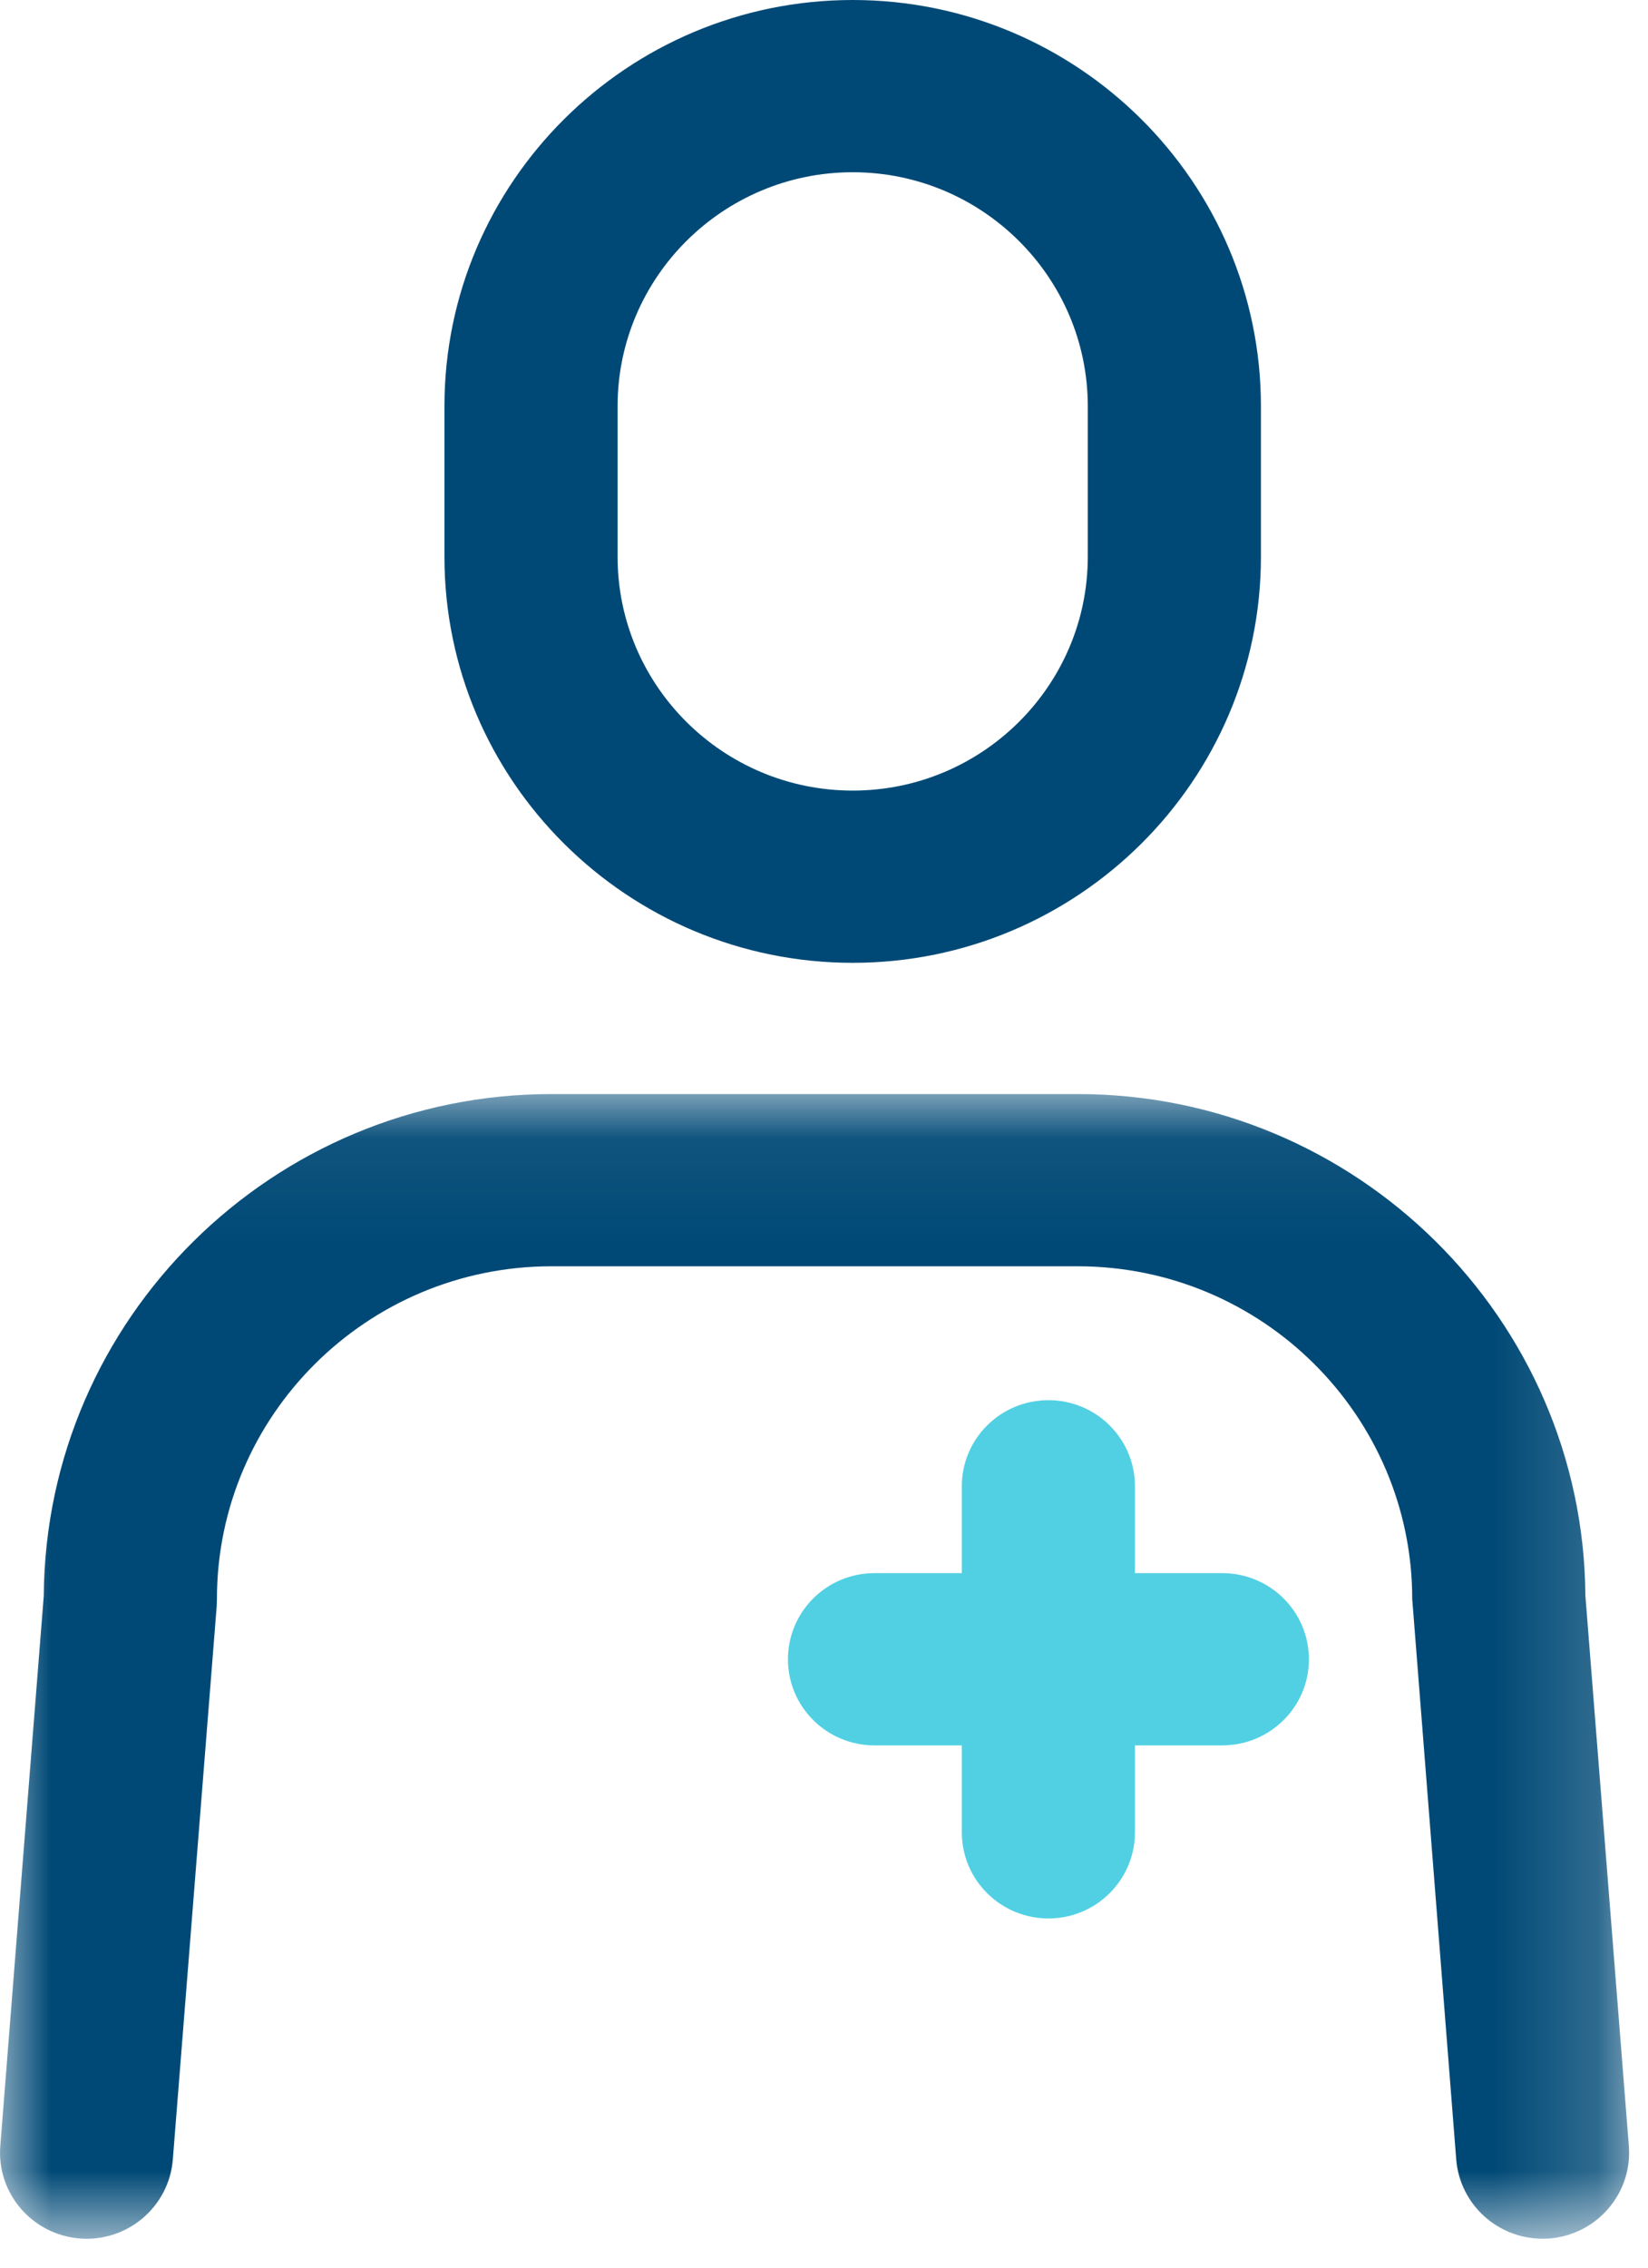
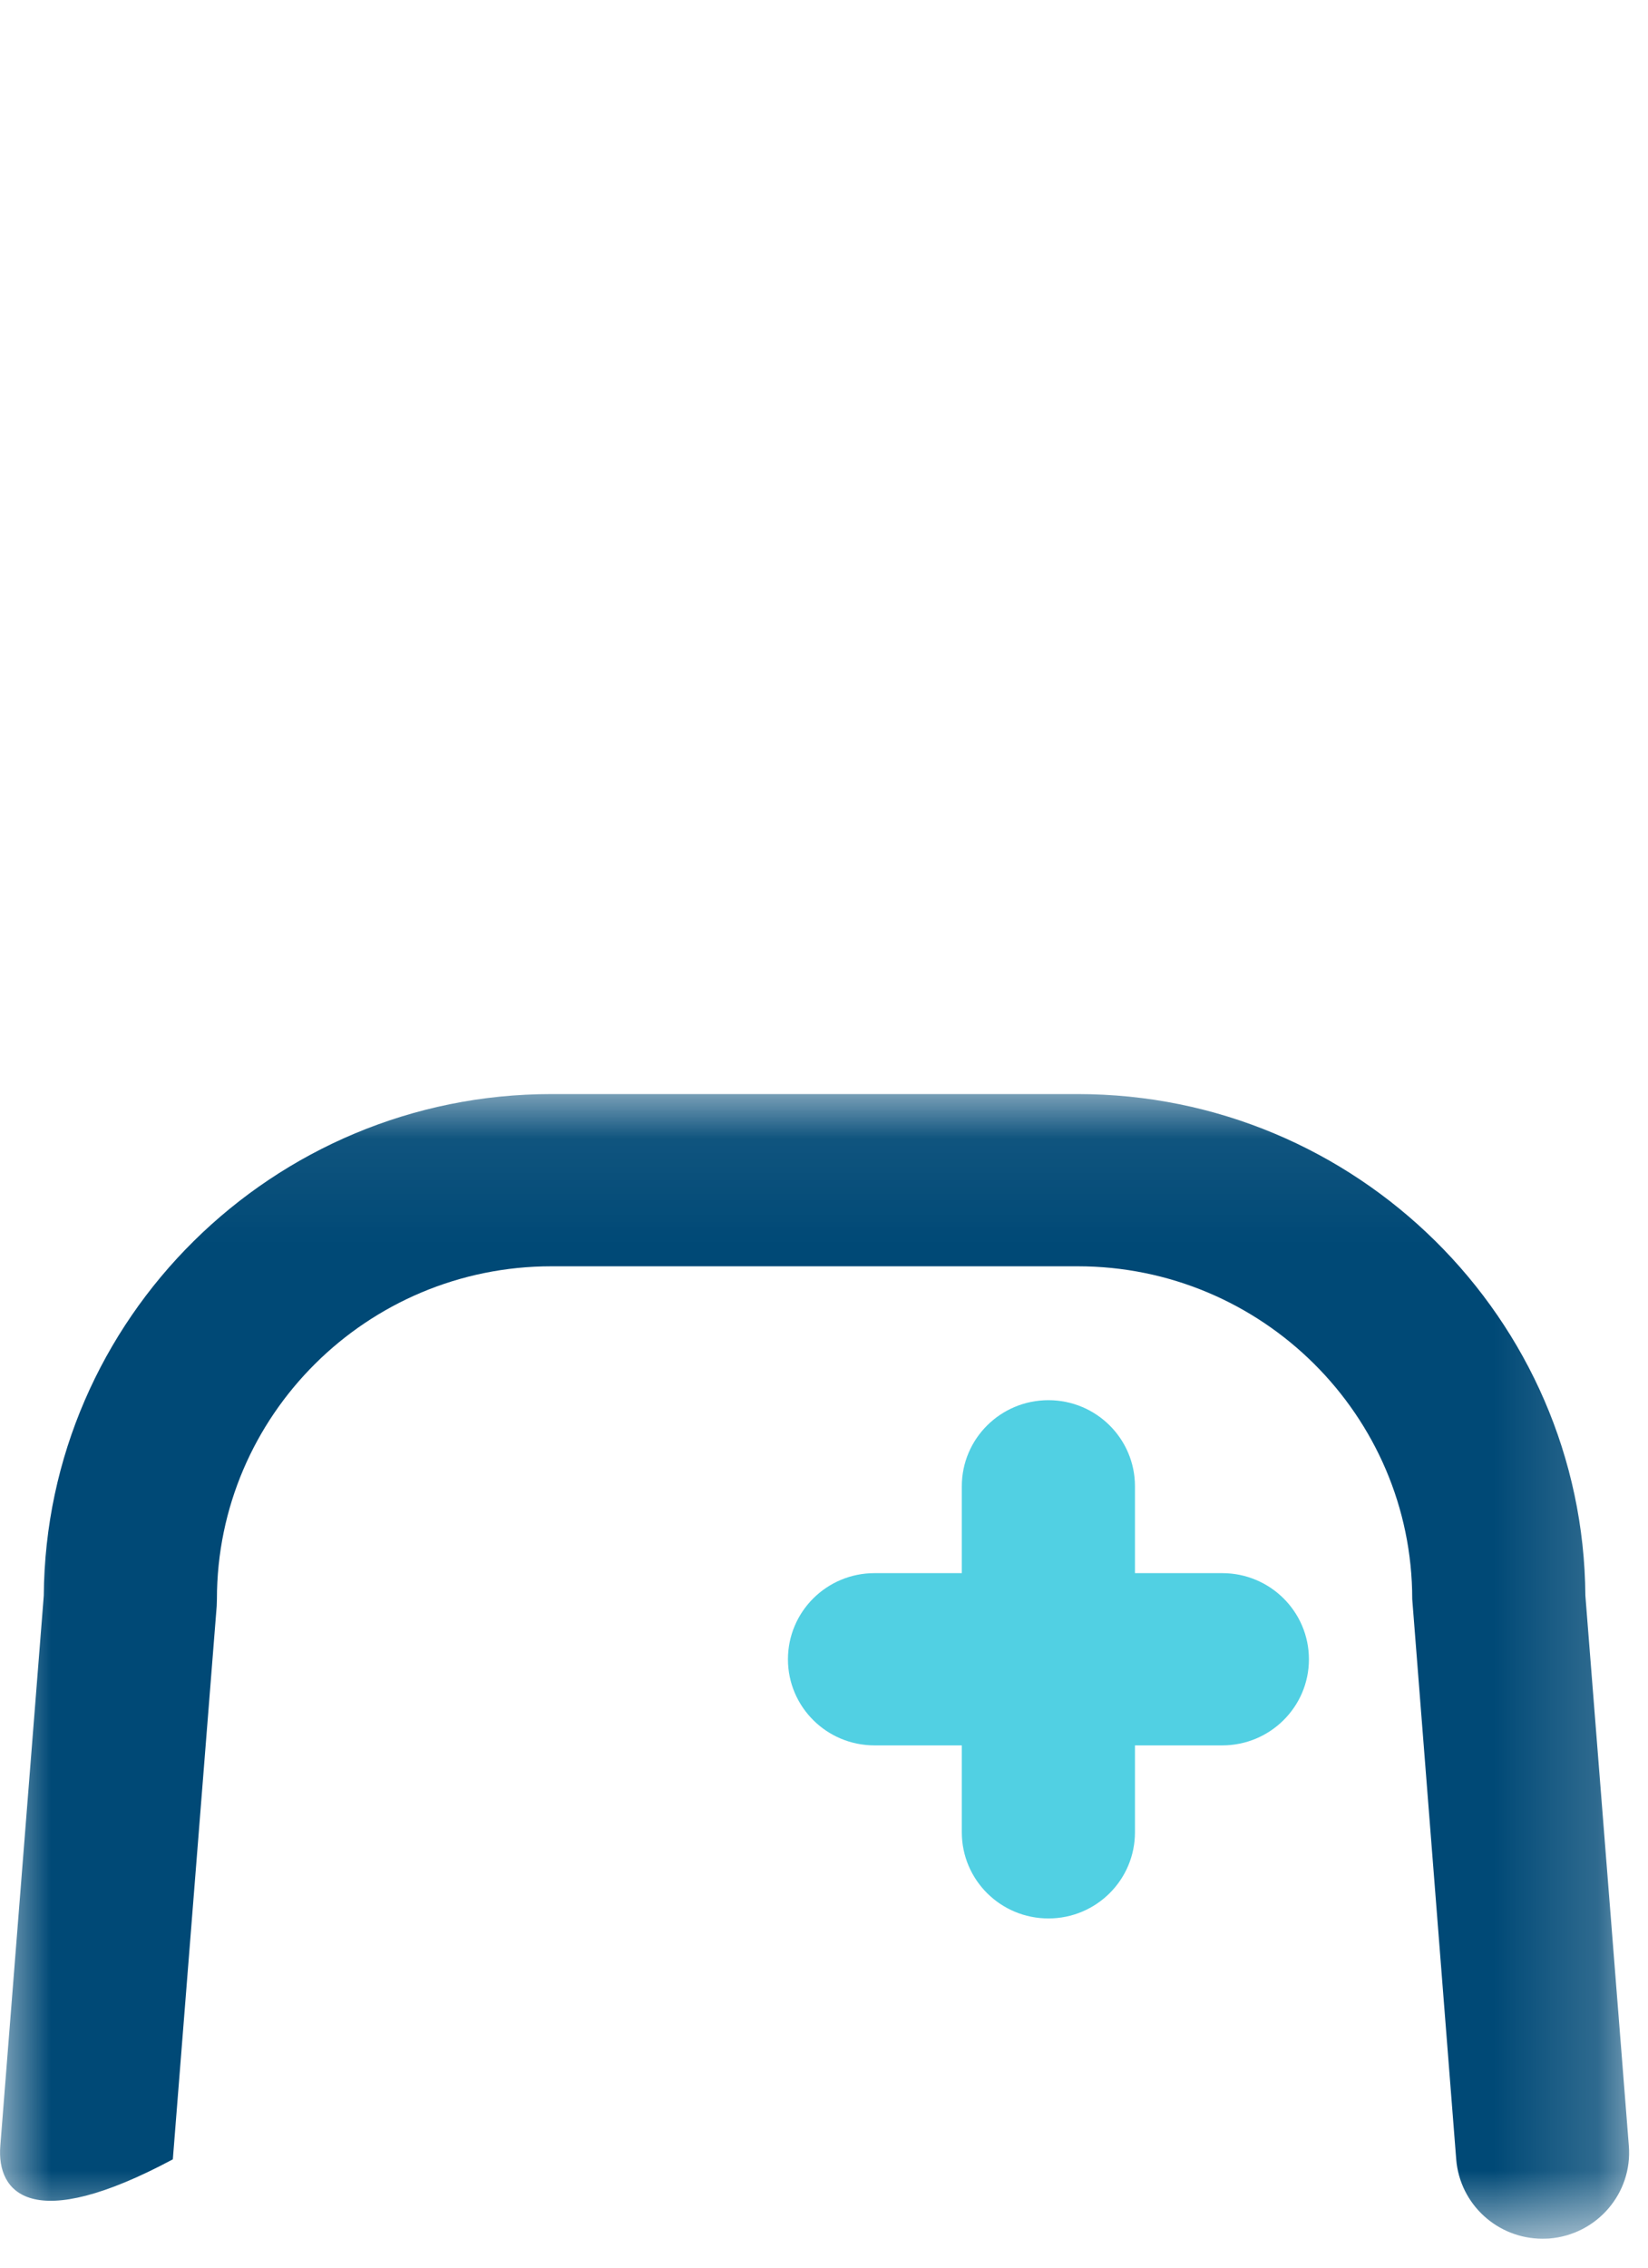
<svg xmlns="http://www.w3.org/2000/svg" xmlns:xlink="http://www.w3.org/1999/xlink" width="16" height="22" viewBox="0 0 16 22">
  <defs>
    <polygon id="asg-icon-providers-a" points="0 .064 0 11.169 15.817 11.169 15.817 .064" />
  </defs>
  <g fill="none" fill-rule="evenodd">
    <g transform="translate(0 10.55)">
      <mask id="asg-icon-providers-b" fill="#fff">
        <use xlink:href="#asg-icon-providers-a" />
      </mask>
-       <path fill="#004976" d="M14.975,11.169 C14.541,11.169 14.173,10.837 14.138,10.399 L13.711,4.964 C13.711,3.184 12.254,1.735 10.463,1.735 L5.354,1.735 C3.563,1.735 2.106,3.184 2.106,4.964 L2.104,5.03 L1.678,10.399 C1.642,10.859 1.238,11.203 0.775,11.167 C0.312,11.13 -0.034,10.728 0.003,10.268 L0.425,4.93 C0.444,2.244 2.648,0.064 5.354,0.064 L10.463,0.064 C13.169,0.064 15.373,2.244 15.392,4.93 L15.814,10.268 C15.851,10.728 15.505,11.13 15.042,11.167 C15.02,11.168 14.998,11.169 14.975,11.169" mask="url(#asg-icon-providers-b)" />
+       <path fill="#004976" d="M14.975,11.169 C14.541,11.169 14.173,10.837 14.138,10.399 L13.711,4.964 C13.711,3.184 12.254,1.735 10.463,1.735 L5.354,1.735 C3.563,1.735 2.106,3.184 2.106,4.964 L2.104,5.03 L1.678,10.399 C0.312,11.13 -0.034,10.728 0.003,10.268 L0.425,4.93 C0.444,2.244 2.648,0.064 5.354,0.064 L10.463,0.064 C13.169,0.064 15.373,2.244 15.392,4.93 L15.814,10.268 C15.851,10.728 15.505,11.13 15.042,11.167 C15.02,11.168 14.998,11.169 14.975,11.169" mask="url(#asg-icon-providers-b)" />
    </g>
    <path fill="#51D0E3" d="M10.179,18.612 C9.714,18.612 9.338,18.238 9.338,17.776 L9.338,14.419 C9.338,13.958 9.714,13.584 10.179,13.584 C10.643,13.584 11.019,13.958 11.019,14.419 L11.019,17.776 C11.019,18.238 10.643,18.612 10.179,18.612" />
    <path fill="#51D0E3" d="M11.867,16.933 L8.49,16.933 C8.026,16.933 7.65,16.559 7.65,16.098 C7.65,15.636 8.026,15.262 8.49,15.262 L11.867,15.262 C12.331,15.262 12.708,15.636 12.708,16.098 C12.708,16.559 12.331,16.933 11.867,16.933" />
-     <path fill="#004976" d="M8.279,1.671 C7.02,1.671 5.996,2.69 5.996,3.941 L5.996,5.401 C5.996,6.652 7.02,7.67 8.279,7.67 C9.537,7.67 10.561,6.652 10.561,5.401 L10.561,3.941 C10.561,2.69 9.537,1.671 8.279,1.671 M8.279,9.341 C6.093,9.341 4.315,7.574 4.315,5.401 L4.315,3.941 C4.315,1.768 6.093,0 8.279,0 C10.464,0 12.242,1.768 12.242,3.941 L12.242,5.401 C12.242,7.574 10.464,9.341 8.279,9.341" />
  </g>
</svg>